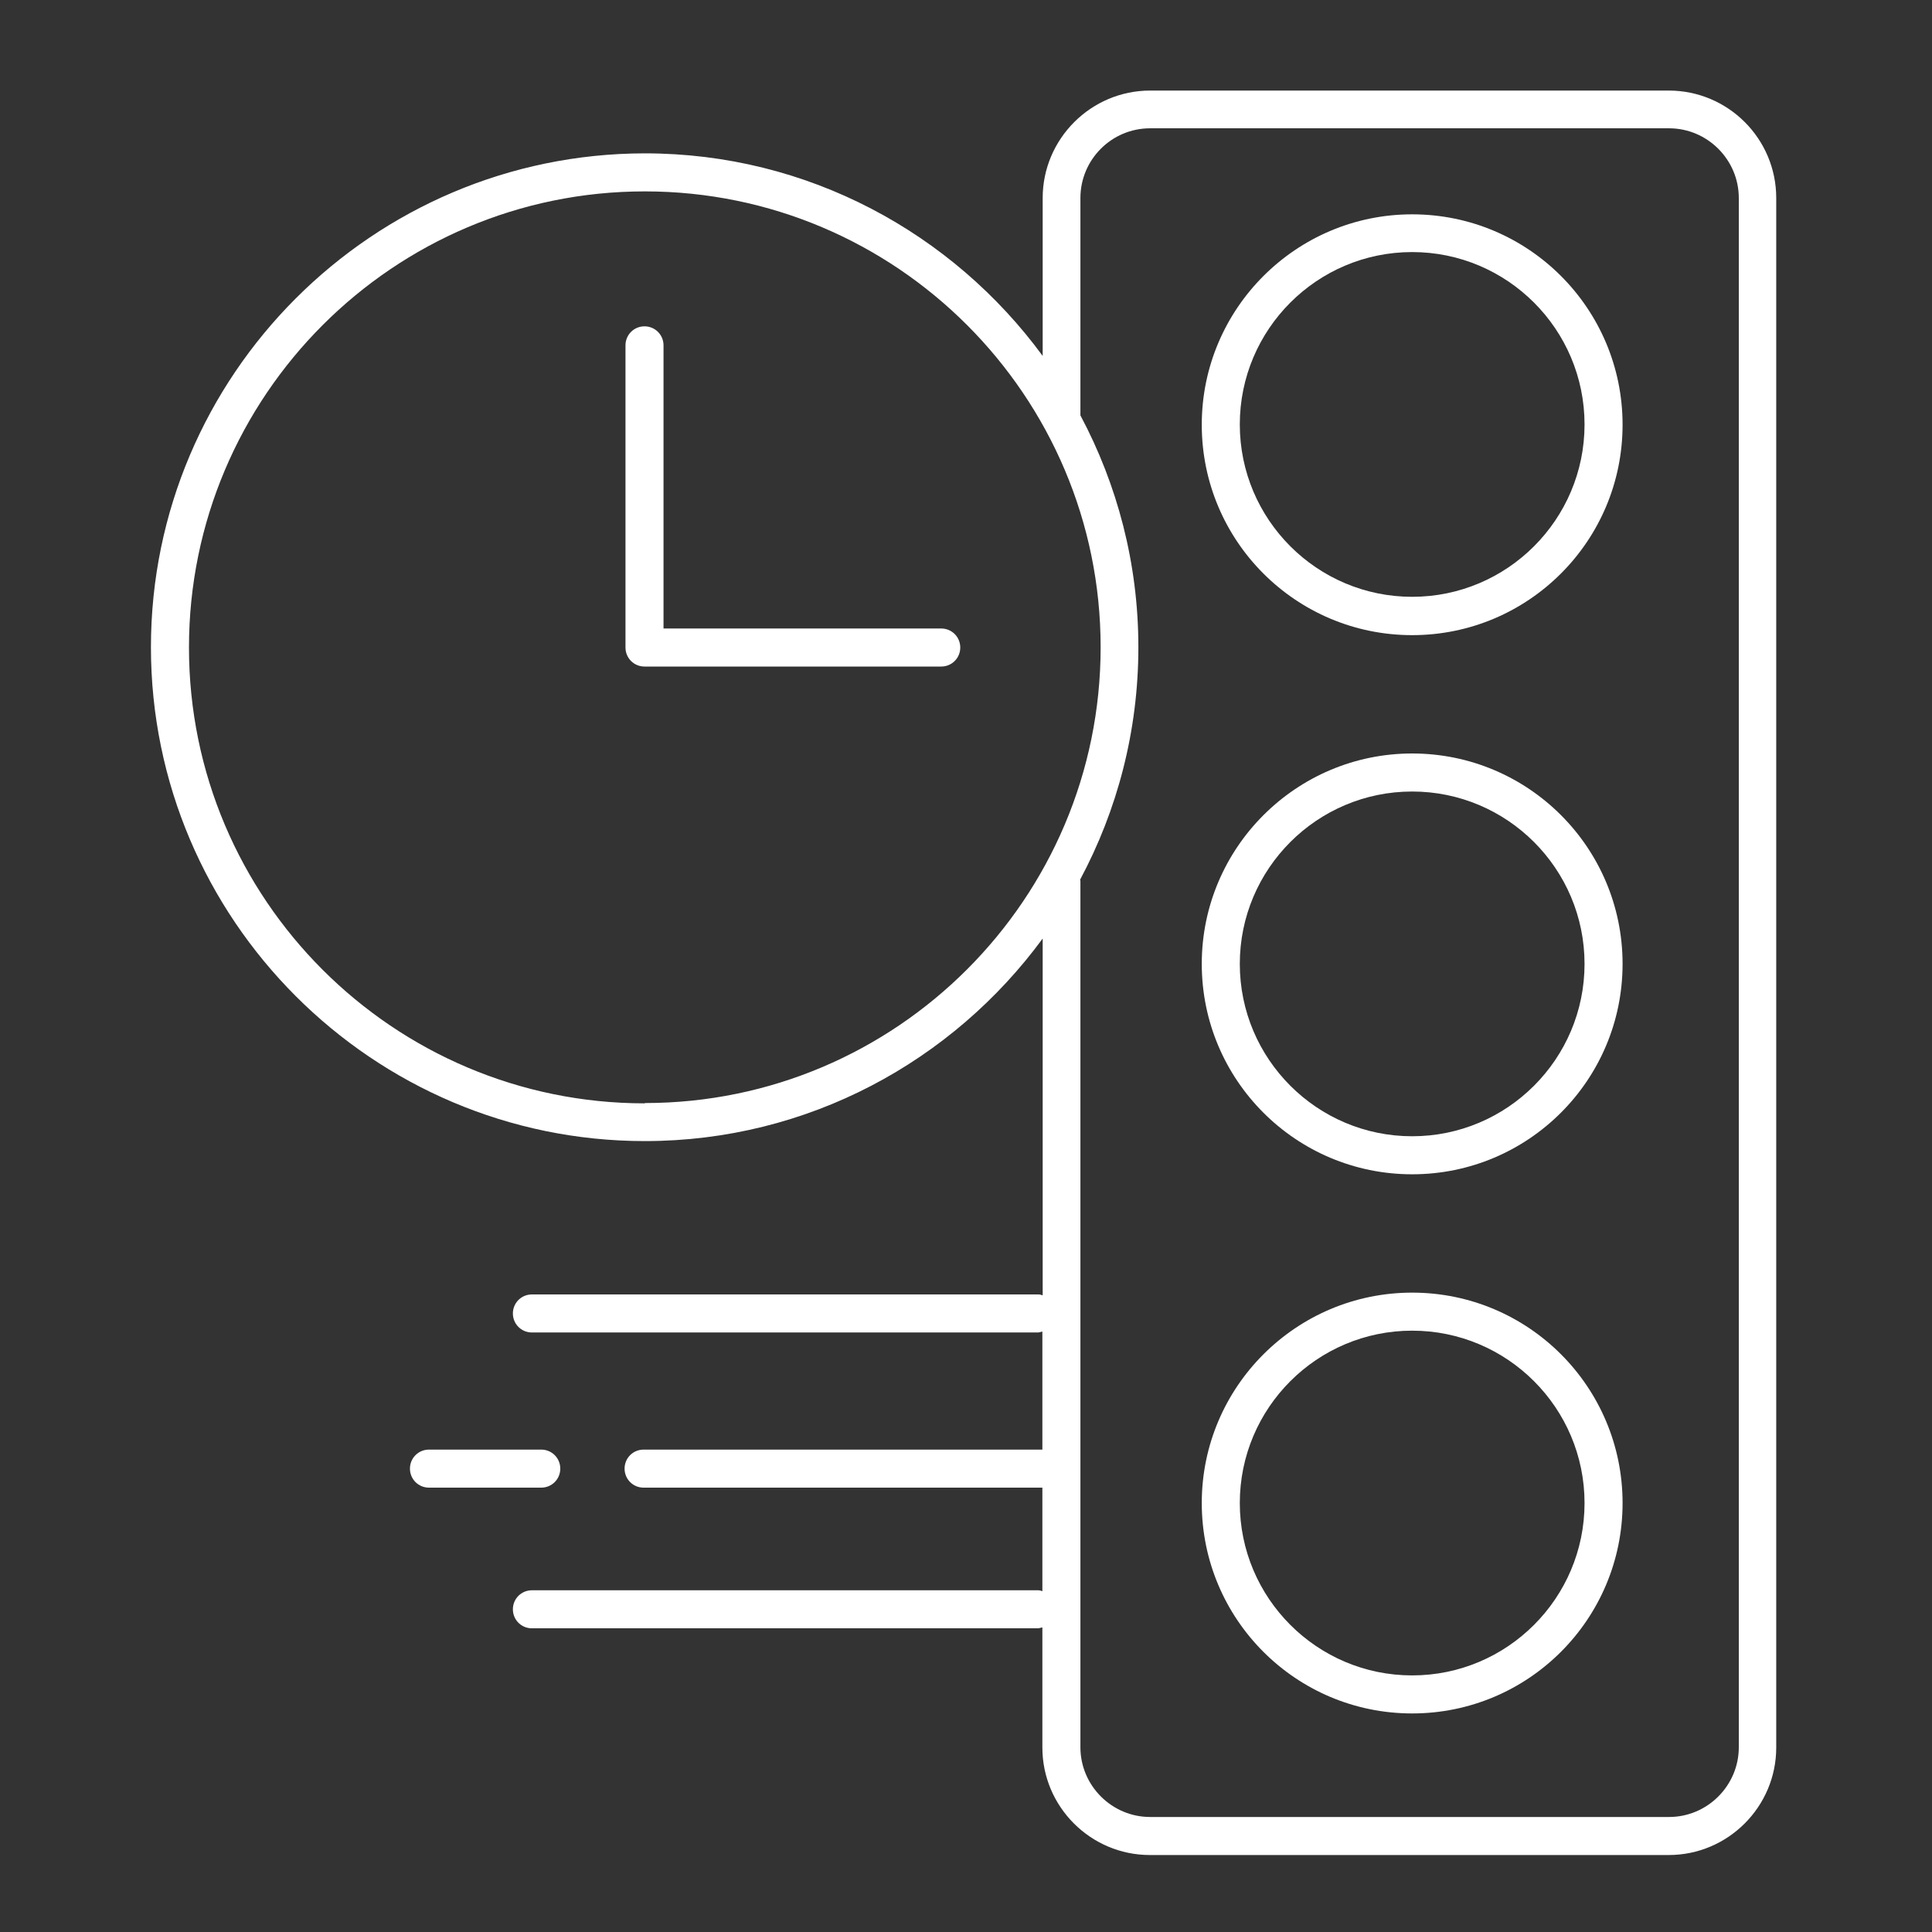
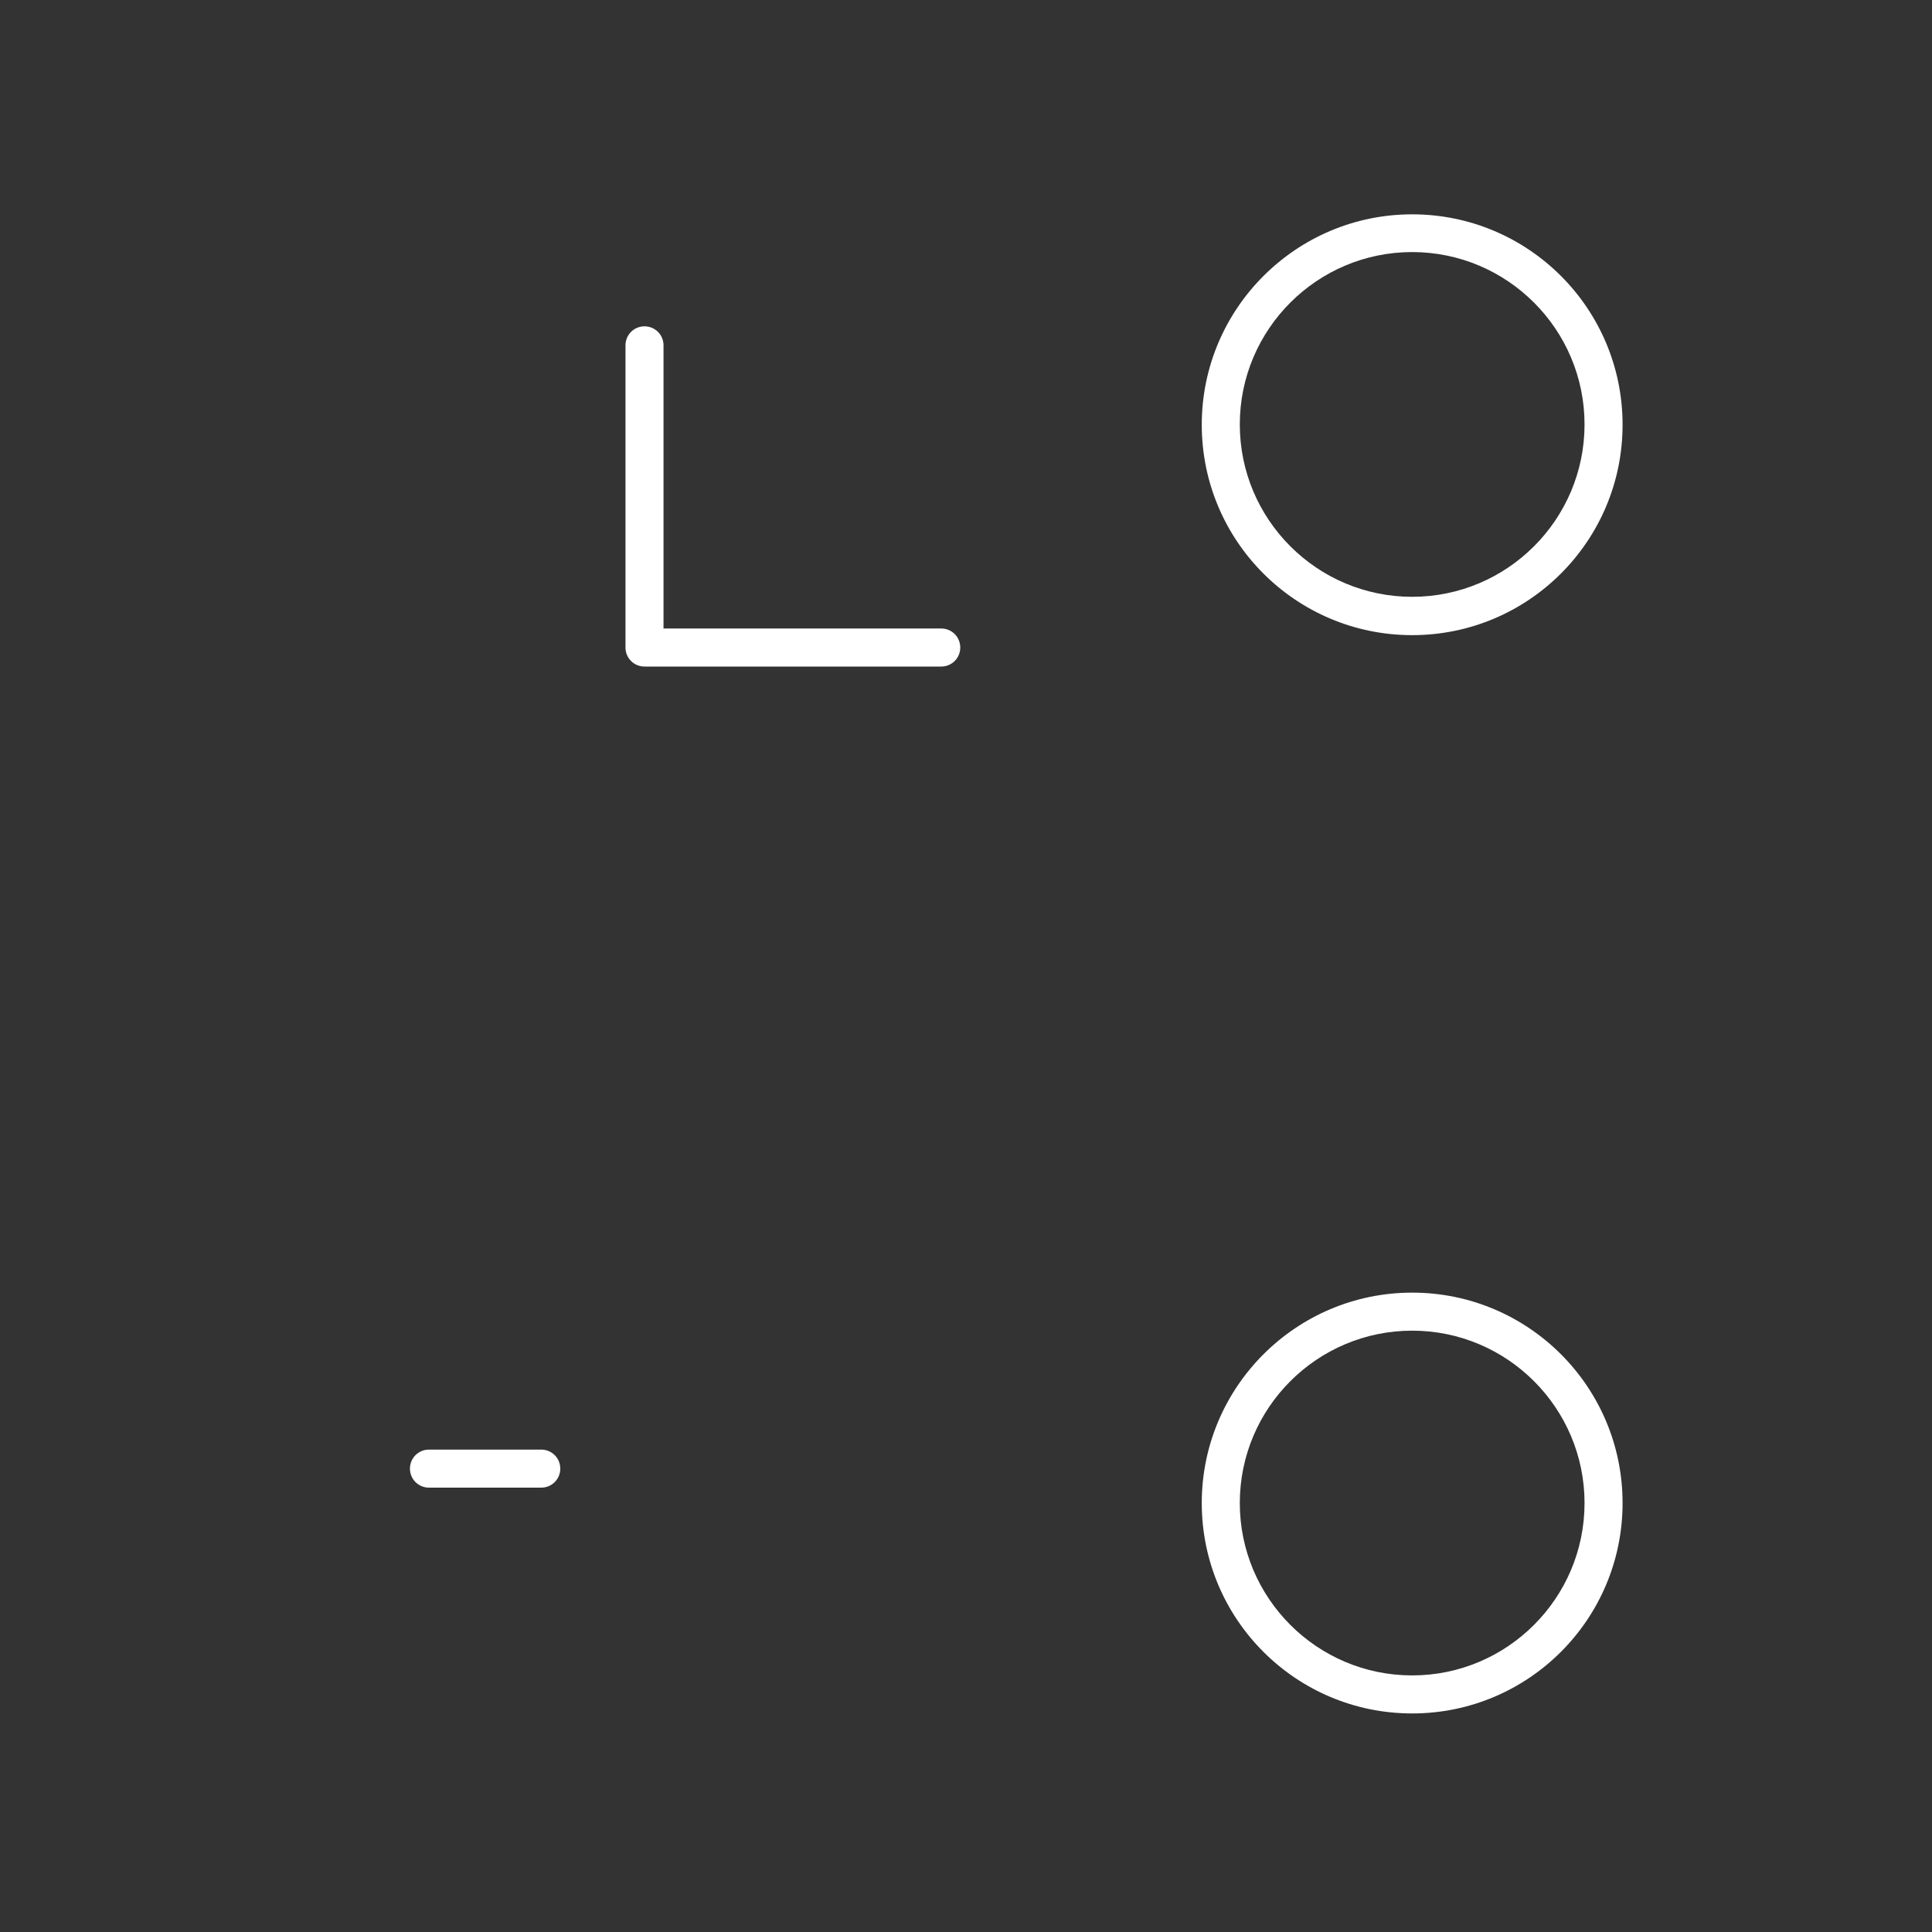
<svg xmlns="http://www.w3.org/2000/svg" width="64" height="64" viewBox="0 0 64 64" fill="none">
  <rect x="0" y="0" width="64" height="64" fill="#333333" stroke="none" />
  <path d="M18.56 48.65C18.56 48.3 18.28 48.02 17.93 48.02H14.21C13.86 48.02 13.58 48.3 13.58 48.65C13.58 49 13.86 49.28 14.21 49.28H17.93C18.28 49.28 18.56 49 18.56 48.65Z" fill="white" />
  <path d="M31.18 20.82H21.98V11.44C21.98 11.09 21.7 10.81 21.35 10.81C21 10.81 20.72 11.09 20.72 11.44V21.45C20.72 21.8 21 22.08 21.35 22.08H31.18C31.53 22.08 31.81 21.8 31.81 21.45C31.81 21.1 31.53 20.82 31.18 20.82Z" fill="white" />
  <path d="M46.78 7.1C42.94 7.1 39.81 10.22 39.81 14.07C39.81 17.92 42.93 21.04 46.78 21.04C50.63 21.04 53.75 17.92 53.75 14.07C53.75 10.22 50.63 7.1 46.78 7.1ZM46.78 19.77C43.63 19.77 41.07 17.21 41.07 14.06C41.07 10.91 43.63 8.35 46.78 8.35C49.93 8.35 52.49 10.91 52.49 14.06C52.49 17.21 49.93 19.77 46.78 19.77Z" fill="white" />
-   <path d="M46.78 24.96C42.94 24.96 39.81 28.08 39.81 31.93C39.81 35.78 42.93 38.9 46.78 38.9C50.63 38.9 53.75 35.78 53.75 31.93C53.75 28.08 50.63 24.96 46.78 24.96ZM46.78 37.64C43.63 37.64 41.07 35.08 41.07 31.93C41.07 28.78 43.63 26.22 46.78 26.22C49.93 26.22 52.49 28.78 52.49 31.93C52.49 35.08 49.93 37.64 46.78 37.64Z" fill="white" />
  <path d="M46.78 42.82C42.94 42.82 39.81 45.94 39.81 49.79C39.81 53.64 42.93 56.76 46.78 56.76C50.63 56.76 53.75 53.64 53.75 49.79C53.75 45.94 50.63 42.82 46.78 42.82ZM46.78 55.5C43.63 55.5 41.07 52.94 41.07 49.79C41.07 46.64 43.63 44.08 46.78 44.08C49.93 44.08 52.49 46.64 52.49 49.79C52.49 52.94 49.93 55.5 46.78 55.5Z" fill="white" />
-   <path d="M55.29 3H38.1C36.14 3 34.54 4.6 34.54 6.56V11.79C31.56 7.73 26.77 5.08 21.36 5.08C12.34 5.09 5 12.43 5 21.44C5 30.45 12.34 37.8 21.36 37.8C26.77 37.8 31.56 35.15 34.54 31.09V42.91C34.54 42.91 34.46 42.88 34.41 42.88H17.62C17.27 42.88 16.99 43.16 16.99 43.51C16.99 43.86 17.27 44.14 17.62 44.14H34.4C34.4 44.14 34.49 44.12 34.53 44.11V48.02H21.32C20.97 48.02 20.69 48.3 20.69 48.65C20.69 49 20.97 49.28 21.32 49.28H34.53V52.71C34.53 52.71 34.45 52.68 34.4 52.68H17.62C17.27 52.68 16.99 52.96 16.99 53.31C16.99 53.66 17.27 53.94 17.62 53.94H34.4C34.4 53.94 34.49 53.92 34.53 53.91V57.89C34.53 59.85 36.13 61.45 38.09 61.45H55.28C57.24 61.45 58.84 59.85 58.84 57.89V6.56C58.84 4.59 57.24 3 55.28 3H55.29ZM21.36 36.55C13.03 36.55 6.26 29.78 6.26 21.45C6.26 13.12 13.03 6.34 21.36 6.34C29.69 6.34 36.46 13.11 36.46 21.44C36.46 29.77 29.69 36.54 21.36 36.54V36.55ZM57.6 57.88C57.6 59.15 56.56 60.19 55.29 60.19H38.1C36.83 60.19 35.79 59.15 35.79 57.88V29.19C35.79 29.19 35.79 29.16 35.78 29.14C37.01 26.84 37.71 24.22 37.71 21.44C37.71 18.66 37.01 16.05 35.79 13.76V6.56C35.79 5.29 36.82 4.25 38.1 4.25H55.29C56.56 4.25 57.6 5.29 57.6 6.56V57.88Z" fill="white" />
</svg>